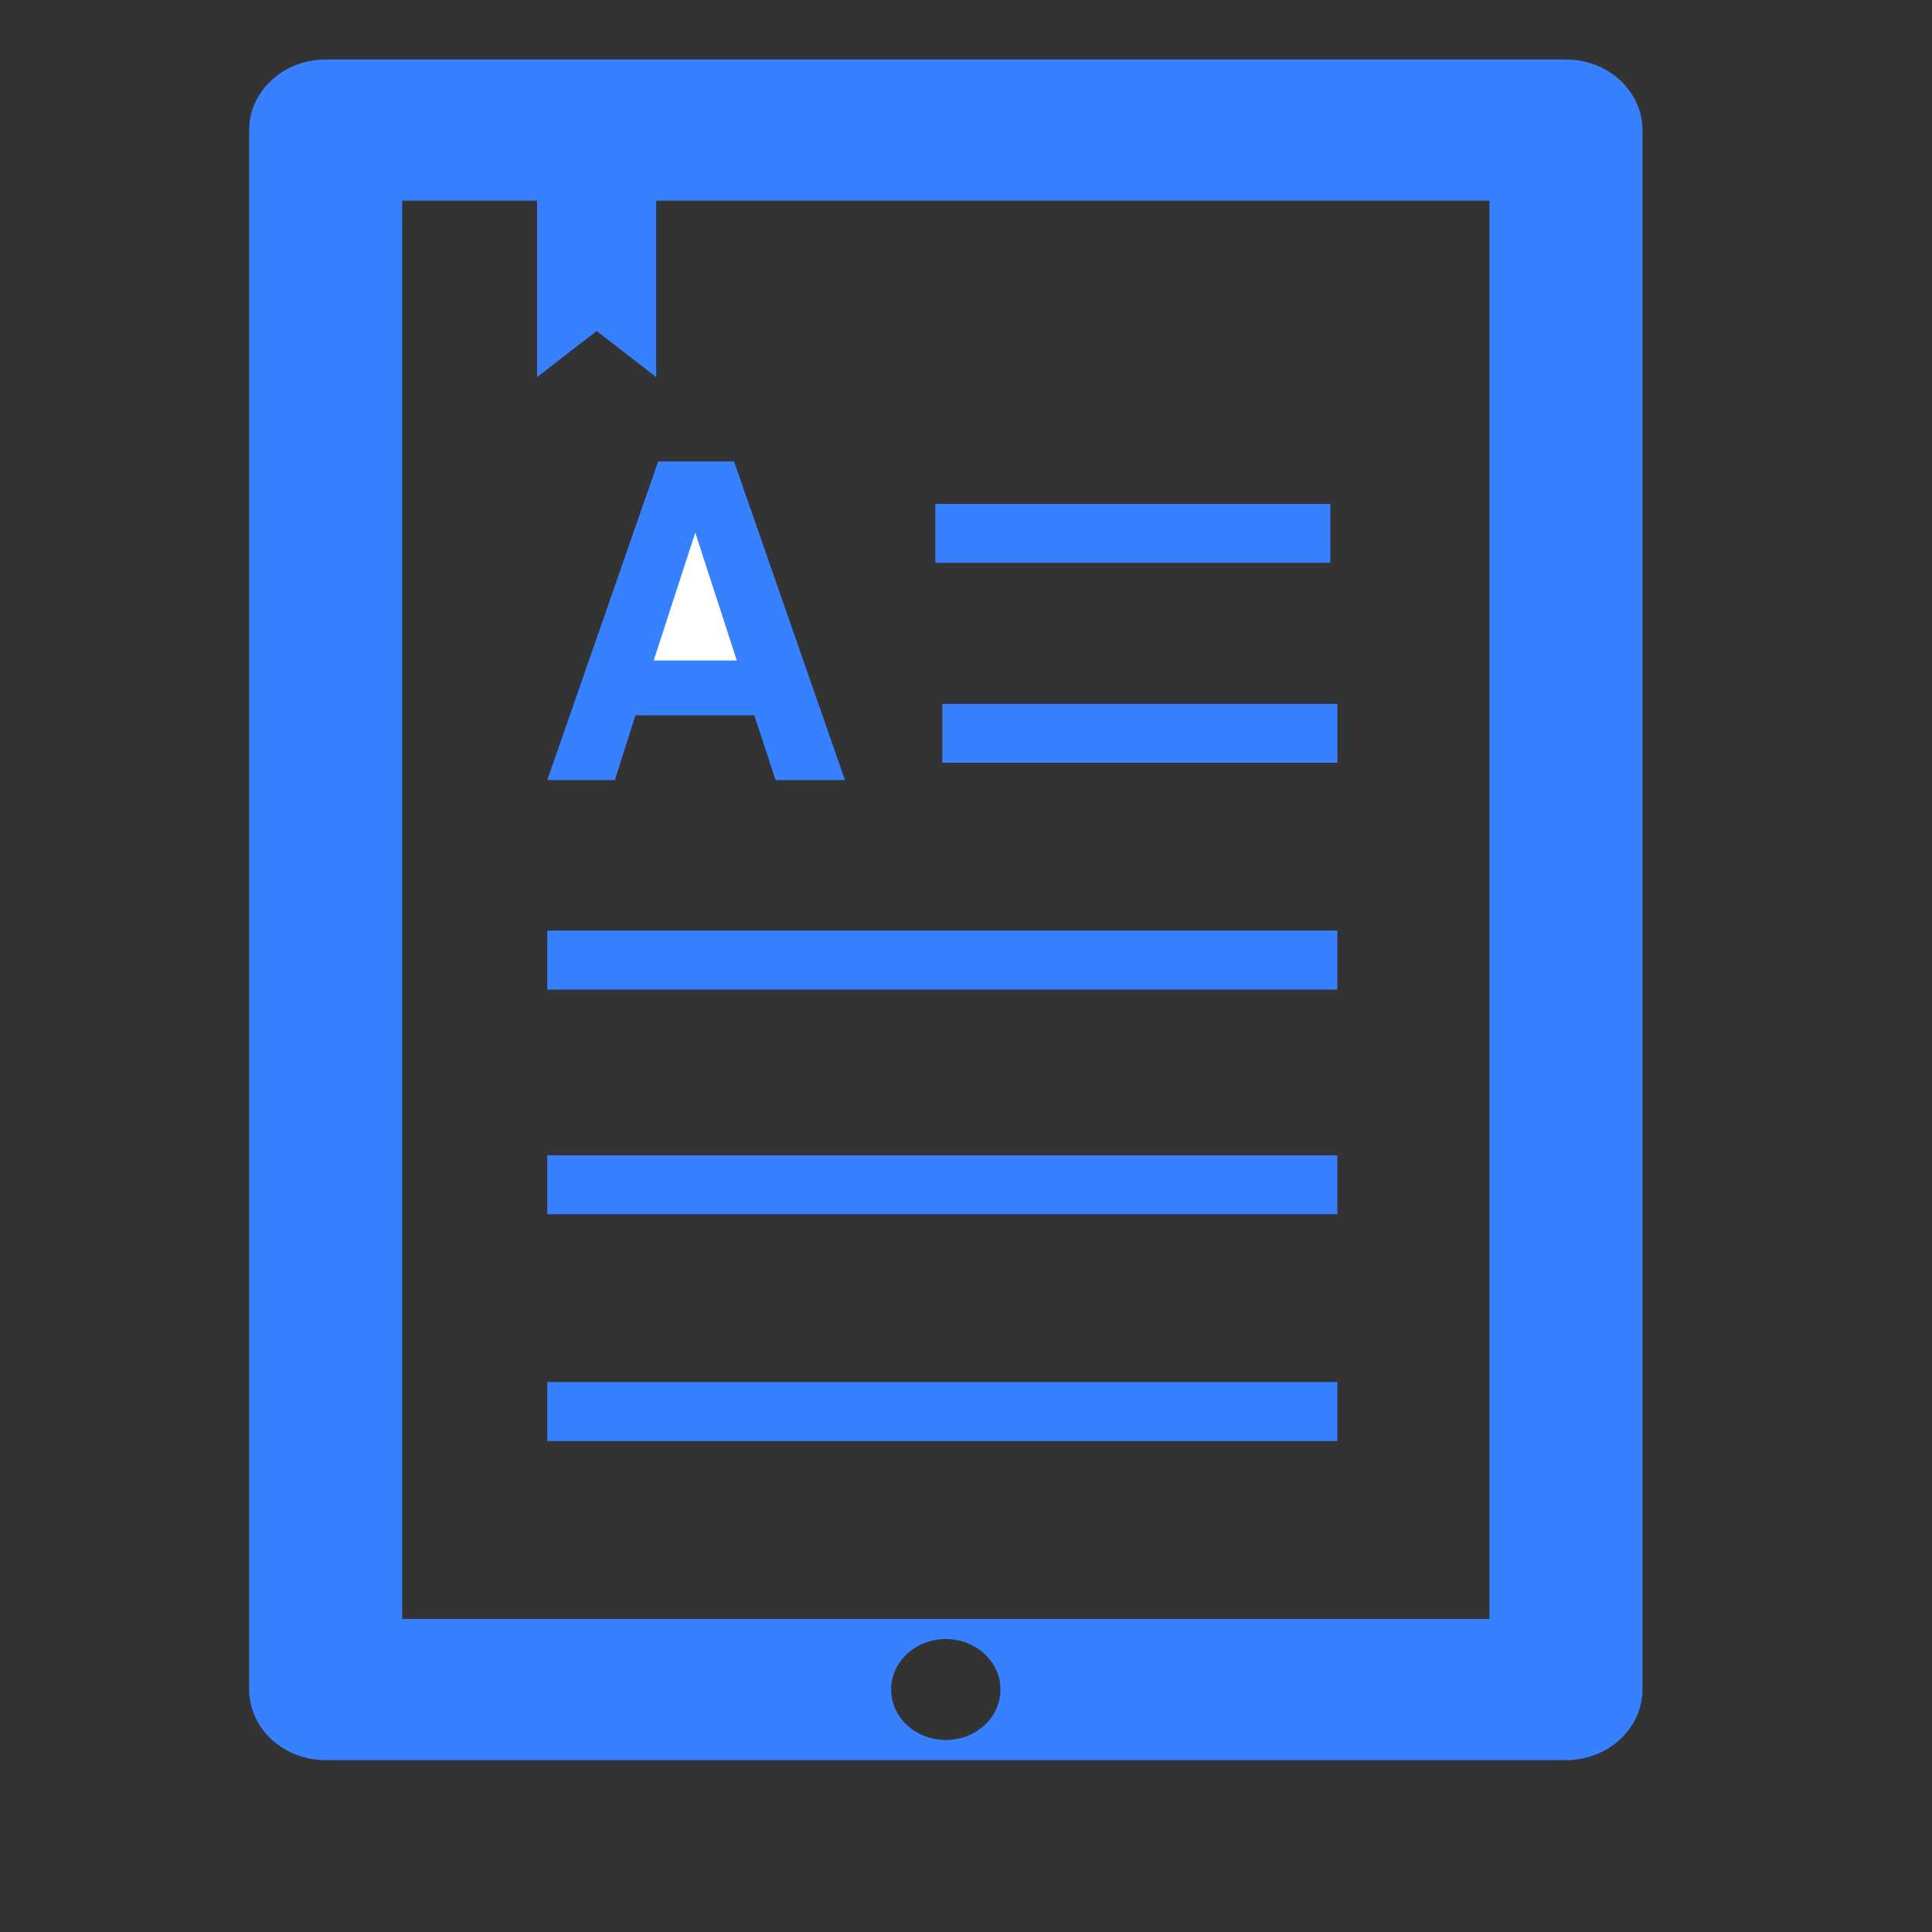
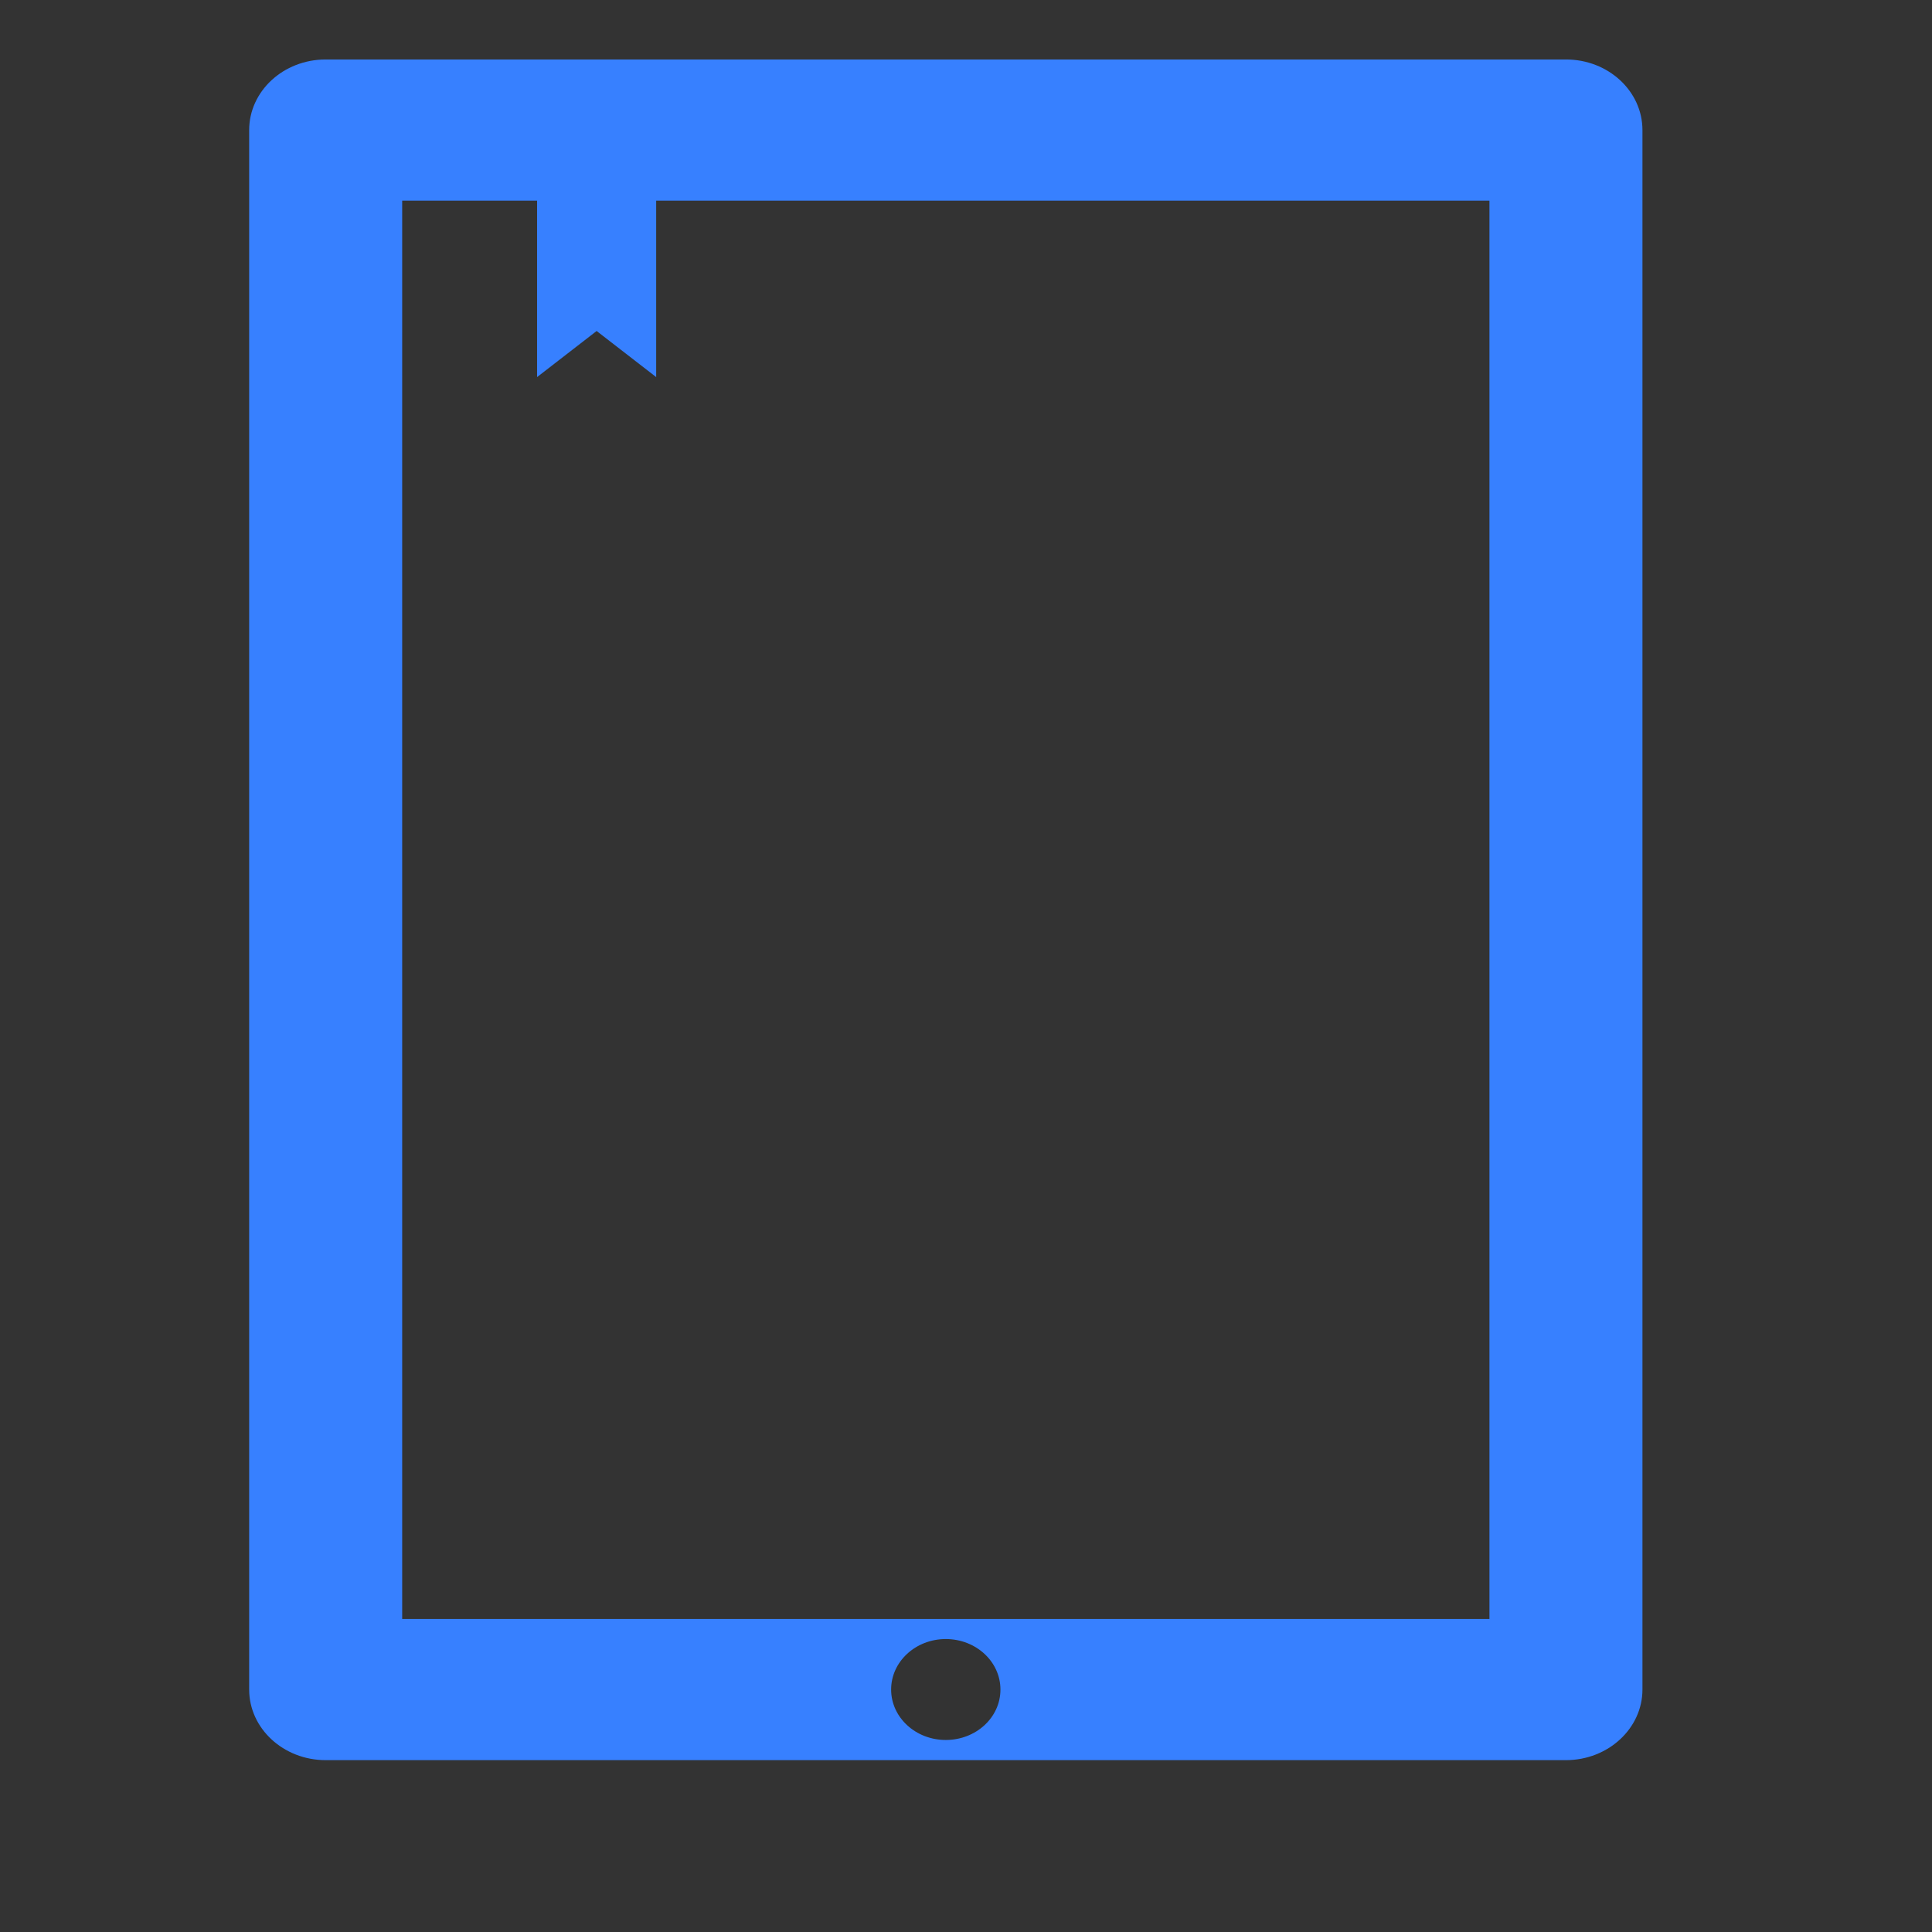
<svg xmlns="http://www.w3.org/2000/svg" viewBox="0 0 550 550">
  <rect x="0" y="0" width="550" height="550" fill="#333333" stroke="none" />
  <path fill="#3780FF" d="M445.796 16.933H92.714c-12.02 0-21.781 9.004-21.781 20.102v443.94c0 11.08 9.756 20.102 21.781 20.102H445.79c12.006 0 21.781-9.021 21.781-20.102V37.034c0-11.097-9.737-20.101-21.775-20.101M269.245 495.334c-8.588 0-15.559-6.416-15.559-14.359s6.971-14.373 15.559-14.373 15.558 6.416 15.558 14.373c.02 7.943-6.95 14.359-15.558 14.359m154.77-34.443h-309.52V57.131h38.401v50.217l16.952-13.12 16.952 13.12V57.131h237.215z" />
-   <path fill="#3780FF" d="M378.745 160.223H266.261v-16.774h112.466v16.774zM380.745 217.145H268.261v-16.76h112.466v16.76zM155.796 264.918h224.916v16.807H155.796zM155.796 328.893h224.916v16.773H155.796zM155.796 393.438h224.916v16.809H155.796zM187.367 131.365l-31.571 90.706h19.244l5.857-18.434h33.844l6.046 18.434h19.752l-31.572-90.706h-10.812z" />
-   <path fill="#FFF" d="M209.749 188.025h-23.657l11.837-36.394z" />
</svg>